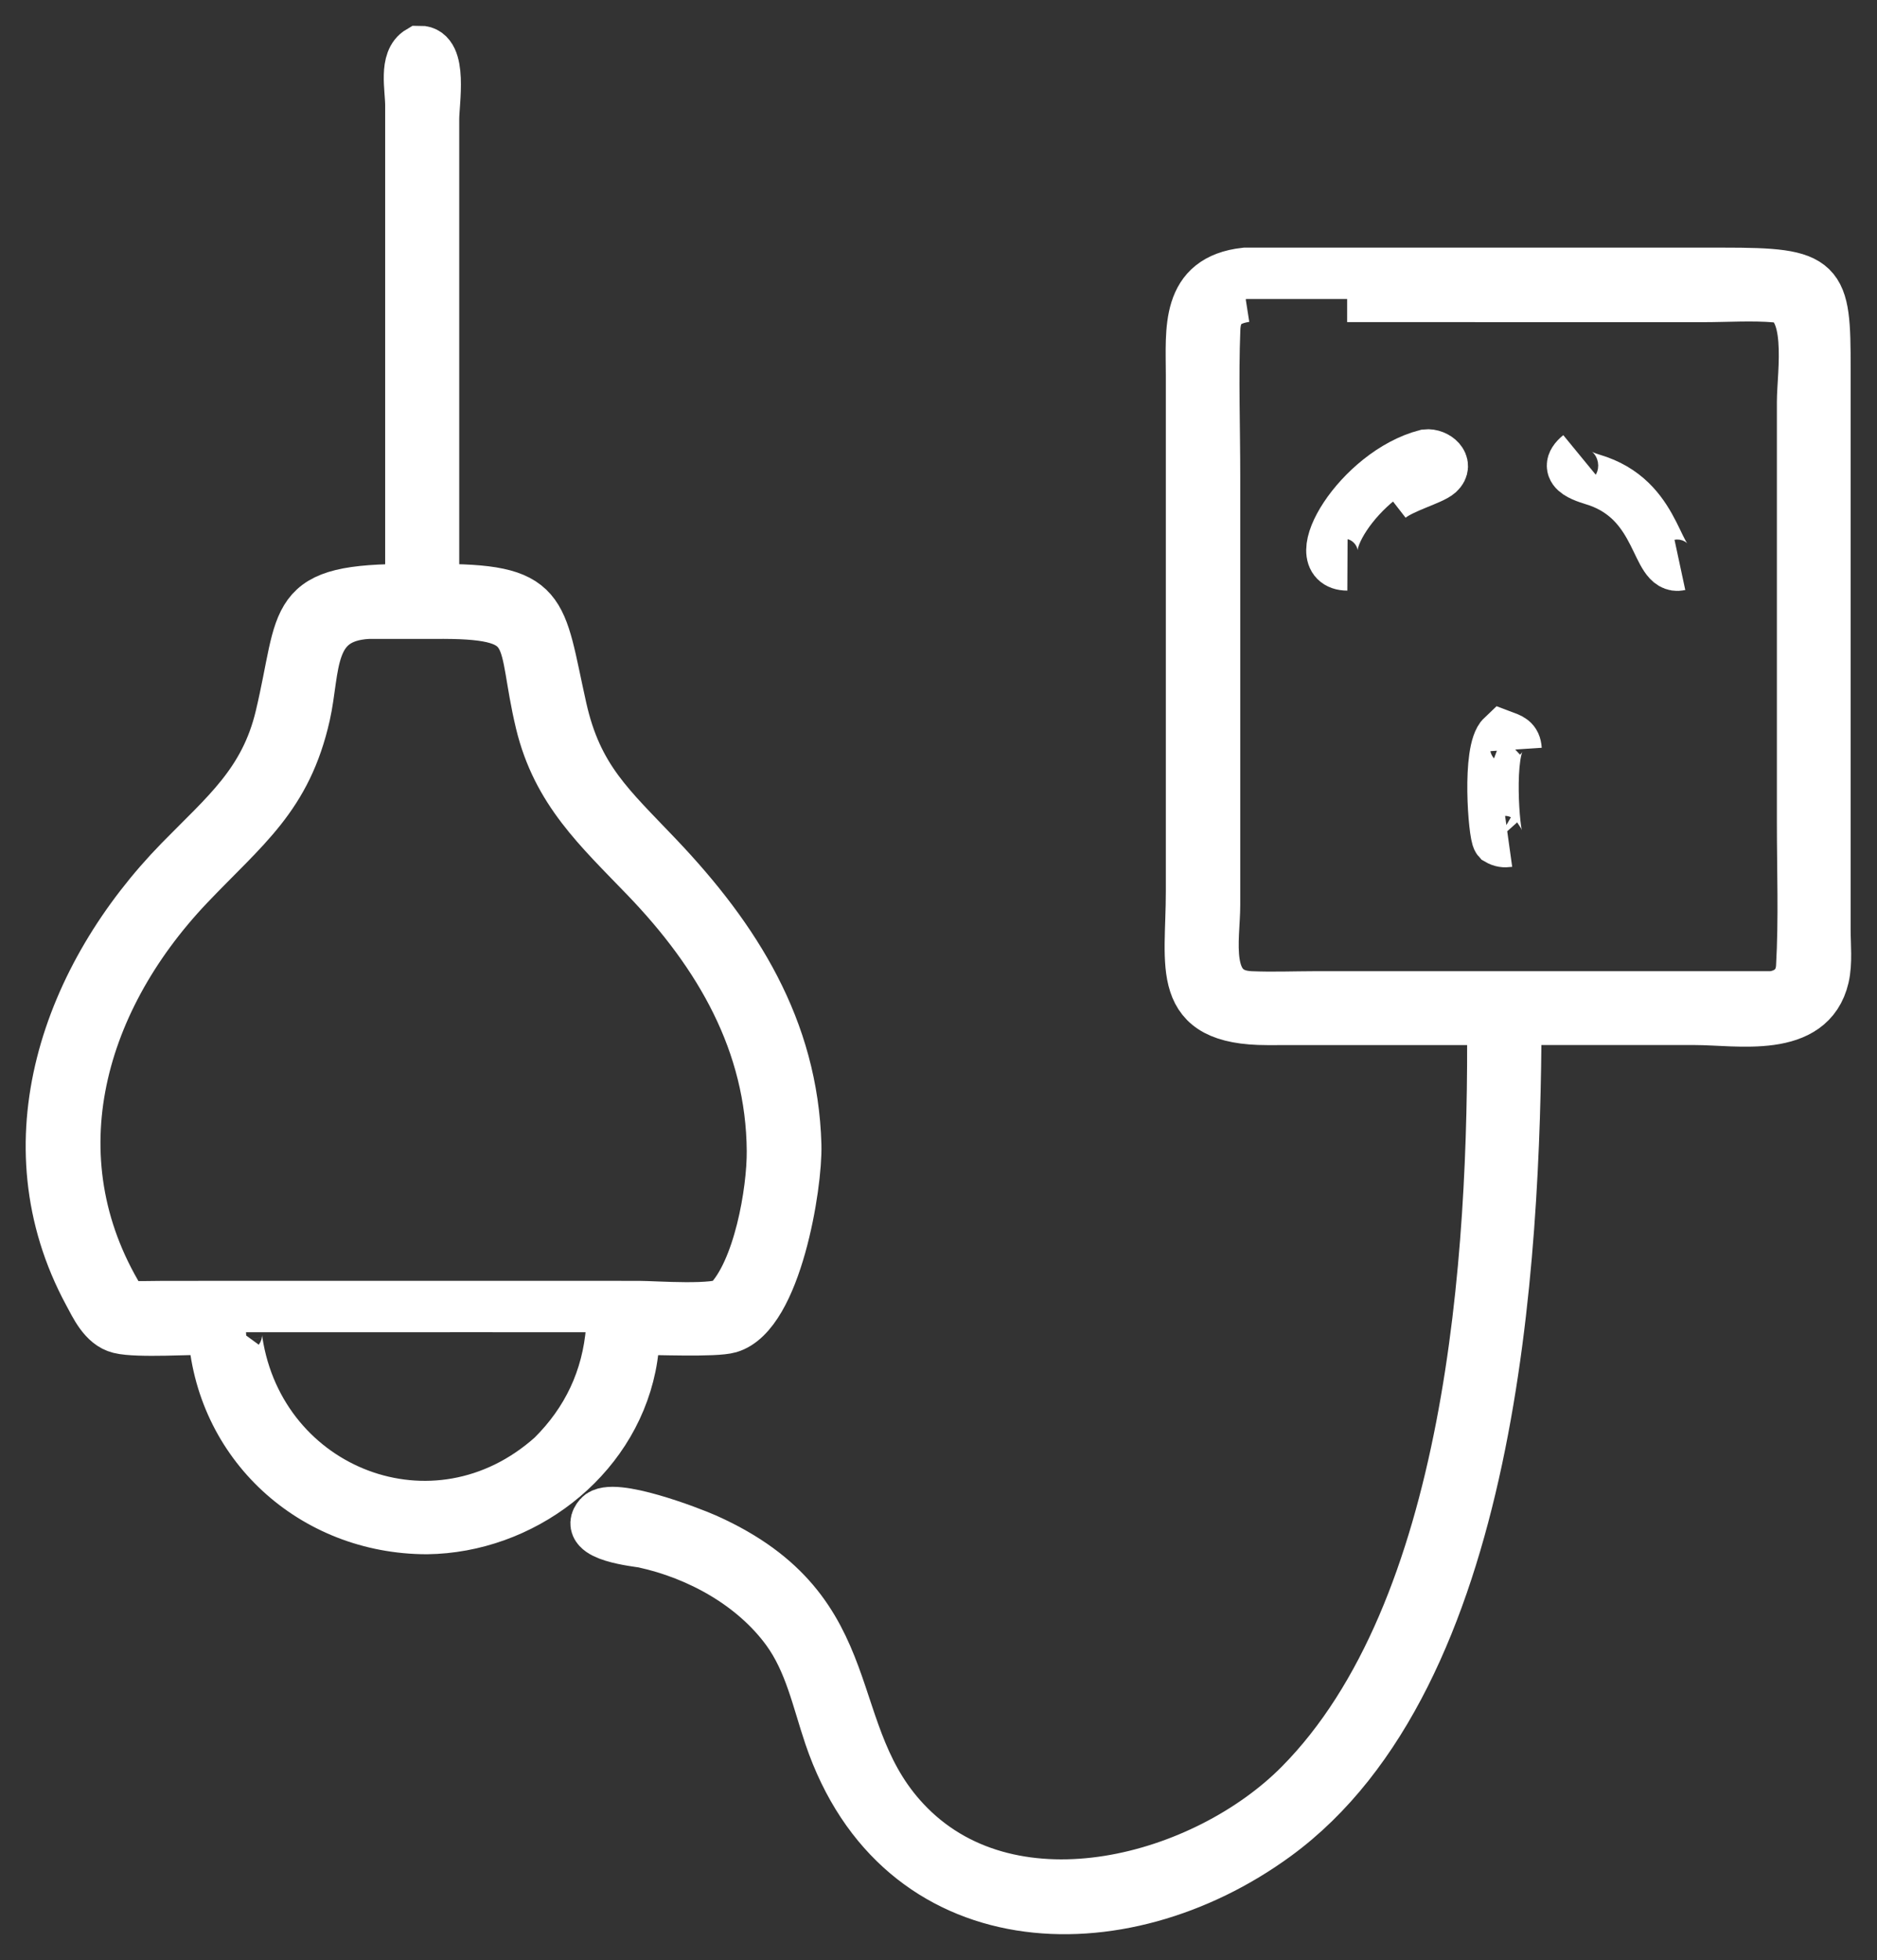
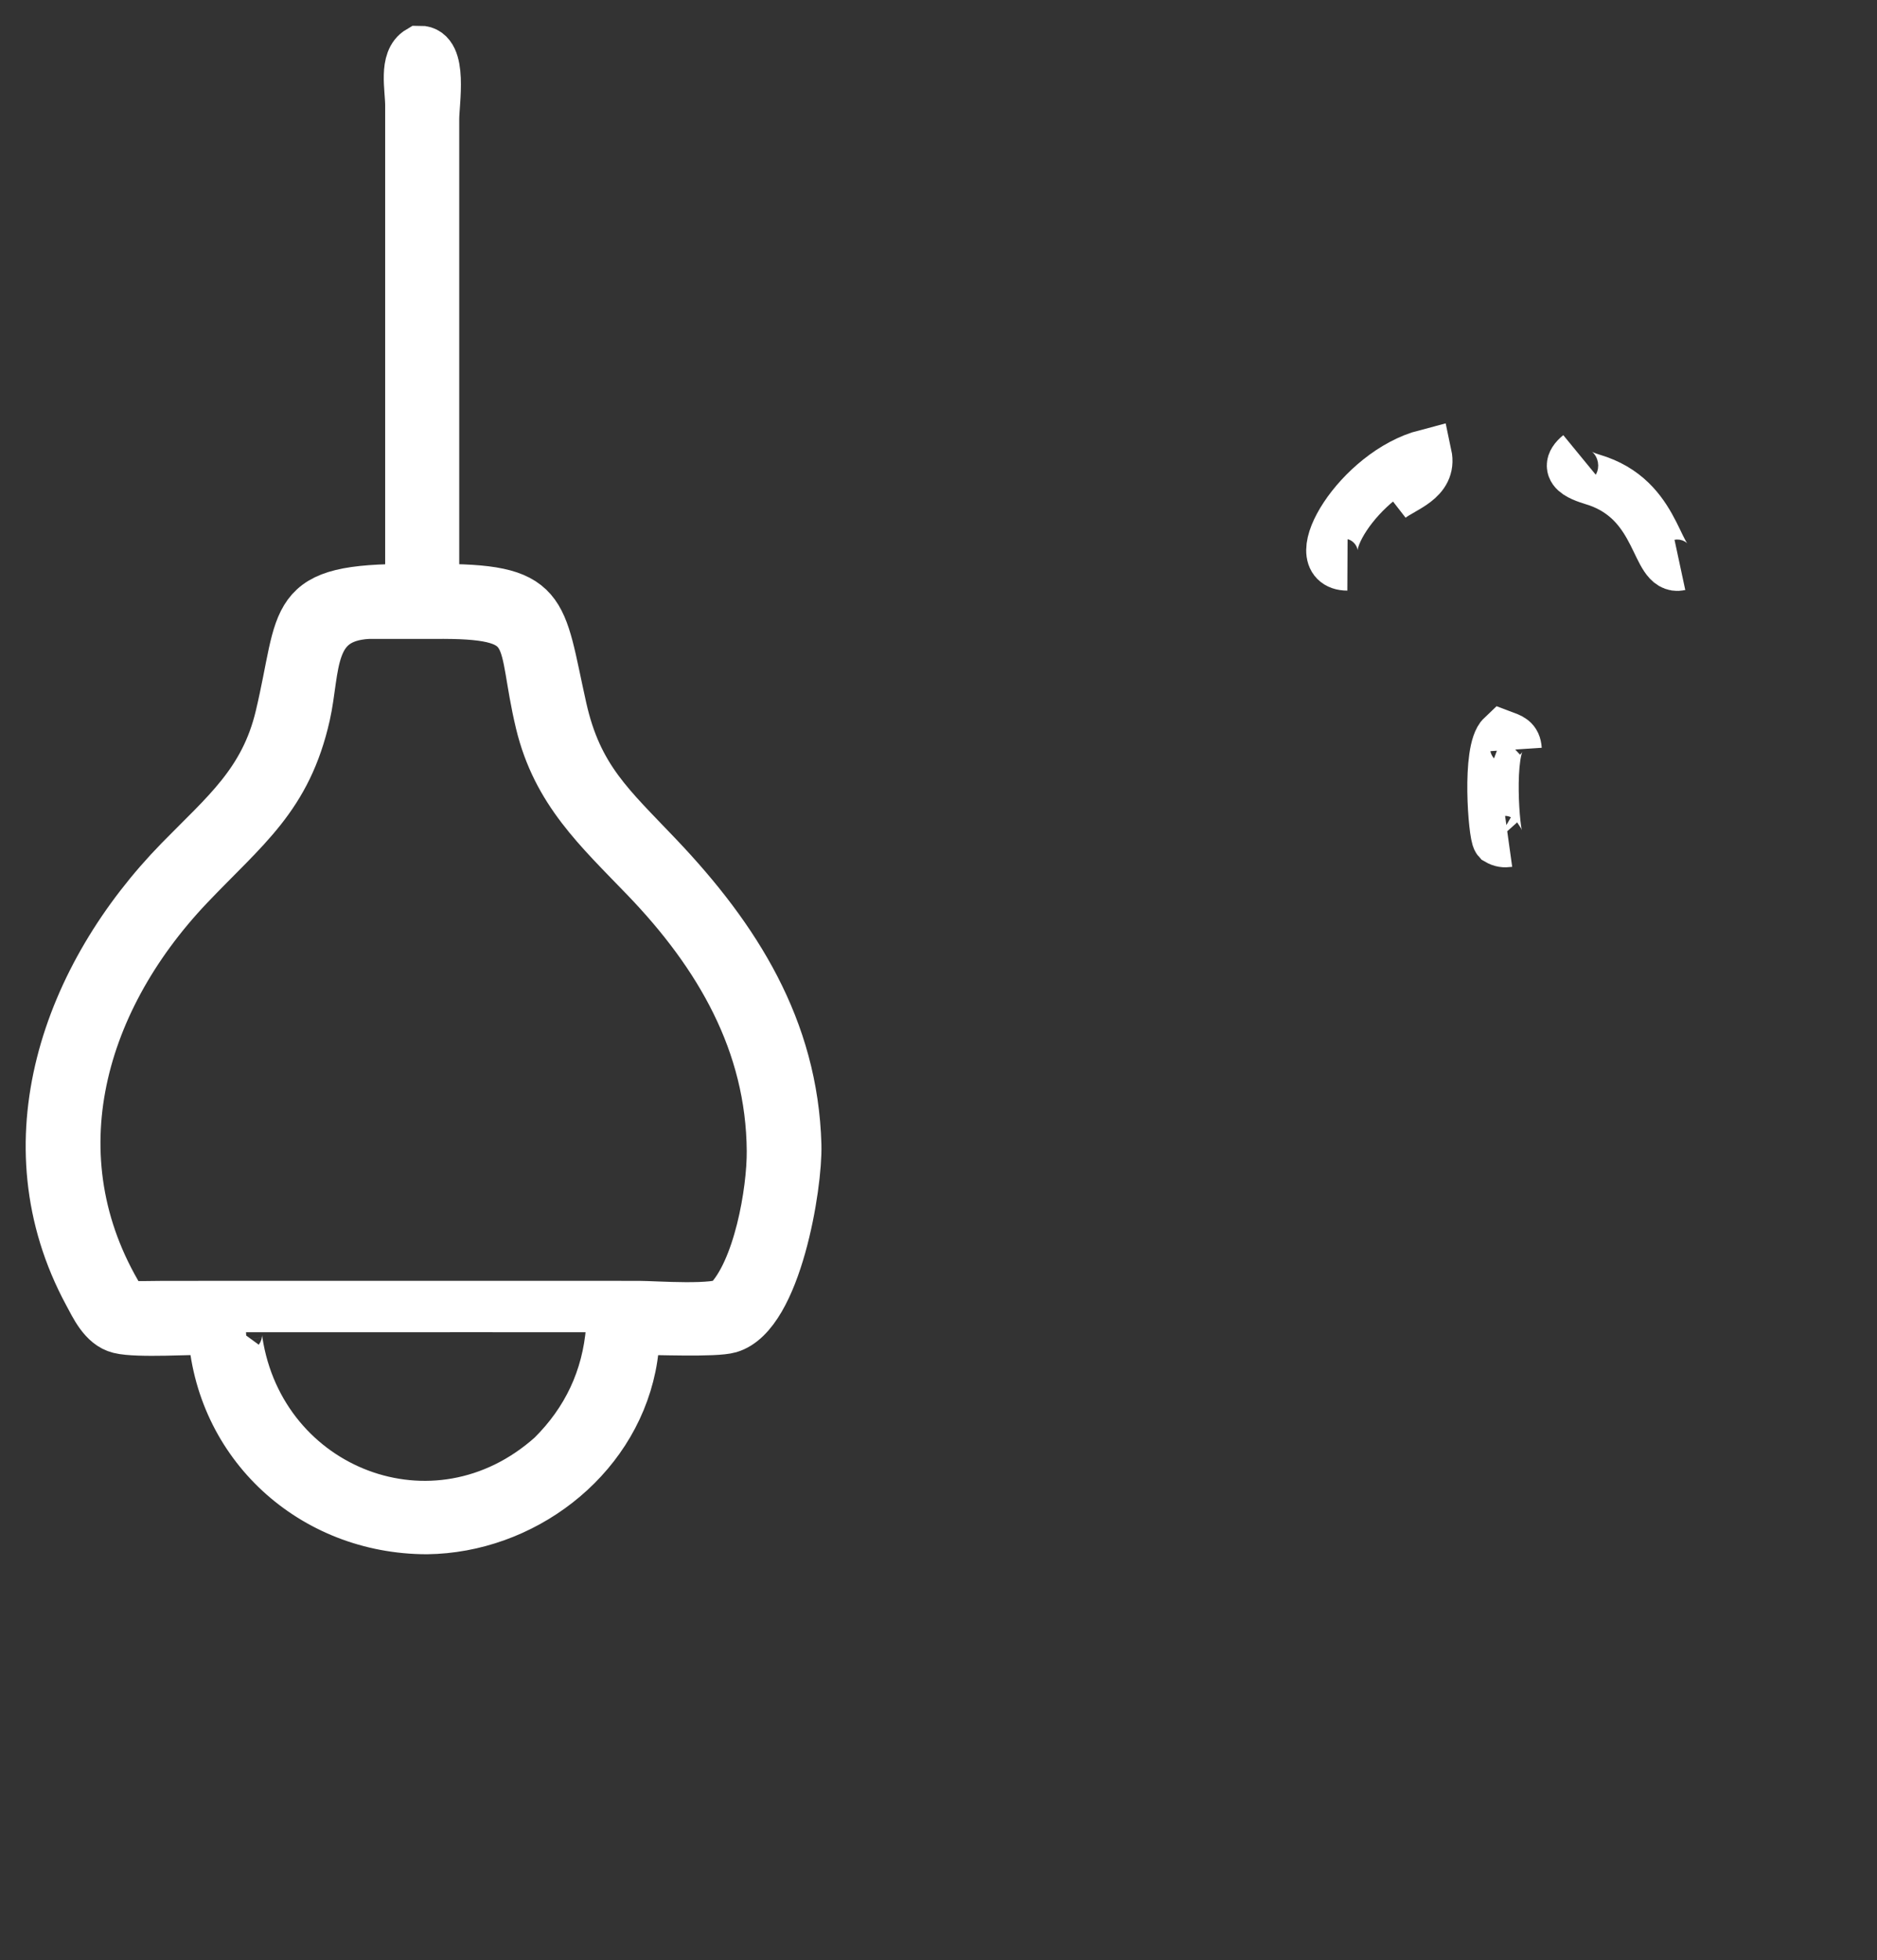
<svg xmlns="http://www.w3.org/2000/svg" viewBox="0 0 36.52 38.13" data-guides="{&quot;vertical&quot;:[],&quot;horizontal&quot;:[]}">
  <rect x="0" y="0" width="36.52" height="38.13" fill="#333333" stroke="none" />
  <path fill="none" stroke="#ffffff" fill-opacity="1" stroke-width="1" stroke-opacity="1" id="tSvg1809d960a64" title="Path 11" d="M7.994 11.47C7.994 8.331 7.994 5.191 7.994 2.051C7.994 1.713 7.866 1.175 8.165 1C8.607 0.994 8.435 1.991 8.435 2.314C8.435 5.366 8.435 8.418 8.435 11.47C10.637 11.458 10.483 11.834 10.918 13.778C11.225 15.149 11.863 15.691 12.8 16.677C14.307 18.264 15.418 20.016 15.482 22.271C15.505 23.058 15.096 25.555 14.188 25.823C13.914 25.904 12.743 25.853 12.369 25.855C12.33 26.097 12.313 26.342 12.263 26.582C11.885 28.414 10.143 29.712 8.305 29.734C6.092 29.732 4.276 28.093 4.156 25.855C3.74 25.844 2.679 25.919 2.326 25.831C2.021 25.756 1.857 25.392 1.723 25.143C0.156 22.235 1.311 18.993 3.506 16.747C4.393 15.84 5.158 15.228 5.464 13.941C5.936 11.958 5.586 11.462 7.994 11.47ZM7.16 11.929C5.97 11.993 6.128 13.011 5.928 13.904C5.569 15.5 4.755 16.076 3.668 17.219C1.482 19.52 0.642 22.653 2.41 25.415C2.67 25.428 2.931 25.416 3.191 25.416C5.229 25.415 7.267 25.415 9.305 25.415C10.347 25.416 11.389 25.416 12.431 25.416C12.72 25.416 13.986 25.512 14.165 25.333C14.768 24.732 15.035 23.176 15.029 22.387C15.013 20.279 14.001 18.554 12.572 17.068C11.653 16.113 10.847 15.385 10.527 14.059C10.128 12.4 10.531 11.934 8.635 11.928C8.143 11.928 7.652 11.929 7.16 11.929ZM4.783 25.855C4.732 25.858 4.682 25.861 4.631 25.864C4.583 25.93 4.599 26.014 4.611 26.093C5.061 29.026 8.468 30.366 10.746 28.328C11.433 27.647 11.823 26.819 11.901 25.855" />
-   <path fill="none" stroke="#ffffff" fill-opacity="1" stroke-width="1" stroke-opacity="1" id="tSvg17b9921d0af" title="Path 12" d="M29.043 19.829C27.581 19.83 26.119 19.83 24.656 19.83C22.853 19.83 23.184 18.812 23.183 17.344C23.183 13.993 23.183 10.642 23.183 7.291C23.183 6.417 23.067 5.444 24.229 5.317C27.33 5.317 30.43 5.317 33.531 5.317C35.453 5.317 35.509 5.44 35.507 7.173C35.507 10.812 35.507 14.451 35.507 18.09C35.507 18.38 35.544 18.724 35.479 19.005C35.223 20.109 33.818 19.829 32.989 19.829C31.824 19.829 30.659 19.829 29.494 19.829C29.475 24.557 29.05 32.614 24.818 35.704C21.794 37.913 17.491 37.751 16.143 33.764C15.905 33.06 15.761 32.325 15.313 31.71C14.663 30.822 13.597 30.234 12.529 30.001C12.42 29.977 11.326 29.877 11.661 29.496C11.907 29.217 13.443 29.809 13.736 29.94C16.91 31.361 15.905 33.725 17.685 35.517C19.747 37.593 23.449 36.58 25.292 34.72C28.628 31.355 29.085 24.484 29.043 19.829ZM24.229 5.767C23.84 5.828 23.648 6.005 23.633 6.402C23.596 7.347 23.631 8.318 23.631 9.267C23.631 12.046 23.631 14.825 23.631 17.605C23.631 18.258 23.379 19.352 24.332 19.392C24.749 19.41 25.172 19.393 25.59 19.392C28.555 19.392 31.52 19.392 34.485 19.392C34.816 19.348 35.035 19.144 35.055 18.81C35.108 17.882 35.072 16.934 35.072 16.004C35.072 13.275 35.072 10.546 35.072 7.817C35.072 7.266 35.316 5.84 34.556 5.773C34.093 5.732 33.601 5.767 33.135 5.767C30.827 5.767 28.519 5.767 26.211 5.766" />
-   <path fill="none" stroke="#ffffff" fill-opacity="1" stroke-width="1" stroke-opacity="1" id="tSvg127b27fcd43" title="Path 13" d="M26.217 10.989C25.368 10.985 26.44 9.191 27.748 8.851C27.94 8.829 28.186 9.029 27.991 9.204C27.85 9.329 27.306 9.47 27.041 9.676" />
+   <path fill="none" stroke="#ffffff" fill-opacity="1" stroke-width="1" stroke-opacity="1" id="tSvg127b27fcd43" title="Path 13" d="M26.217 10.989C25.368 10.985 26.44 9.191 27.748 8.851C27.85 9.329 27.306 9.47 27.041 9.676" />
  <path fill="none" stroke="#ffffff" fill-opacity="1" stroke-width="1" stroke-opacity="1" id="tSvg12df1e4faa3" title="Path 14" d="M32.685 10.989C32.209 11.091 32.311 9.795 31.095 9.361C30.904 9.293 30.337 9.176 30.733 8.851" />
  <path fill="none" stroke="#ffffff" fill-opacity="1" stroke-width="1" stroke-opacity="1" id="tSvg8575b2d34" title="Path 15" d="M29.353 16.367C29.274 16.378 29.215 16.371 29.146 16.331C29.069 16.245 28.936 14.593 29.233 14.315C29.39 14.374 29.486 14.397 29.498 14.579" />
  <defs />
</svg>